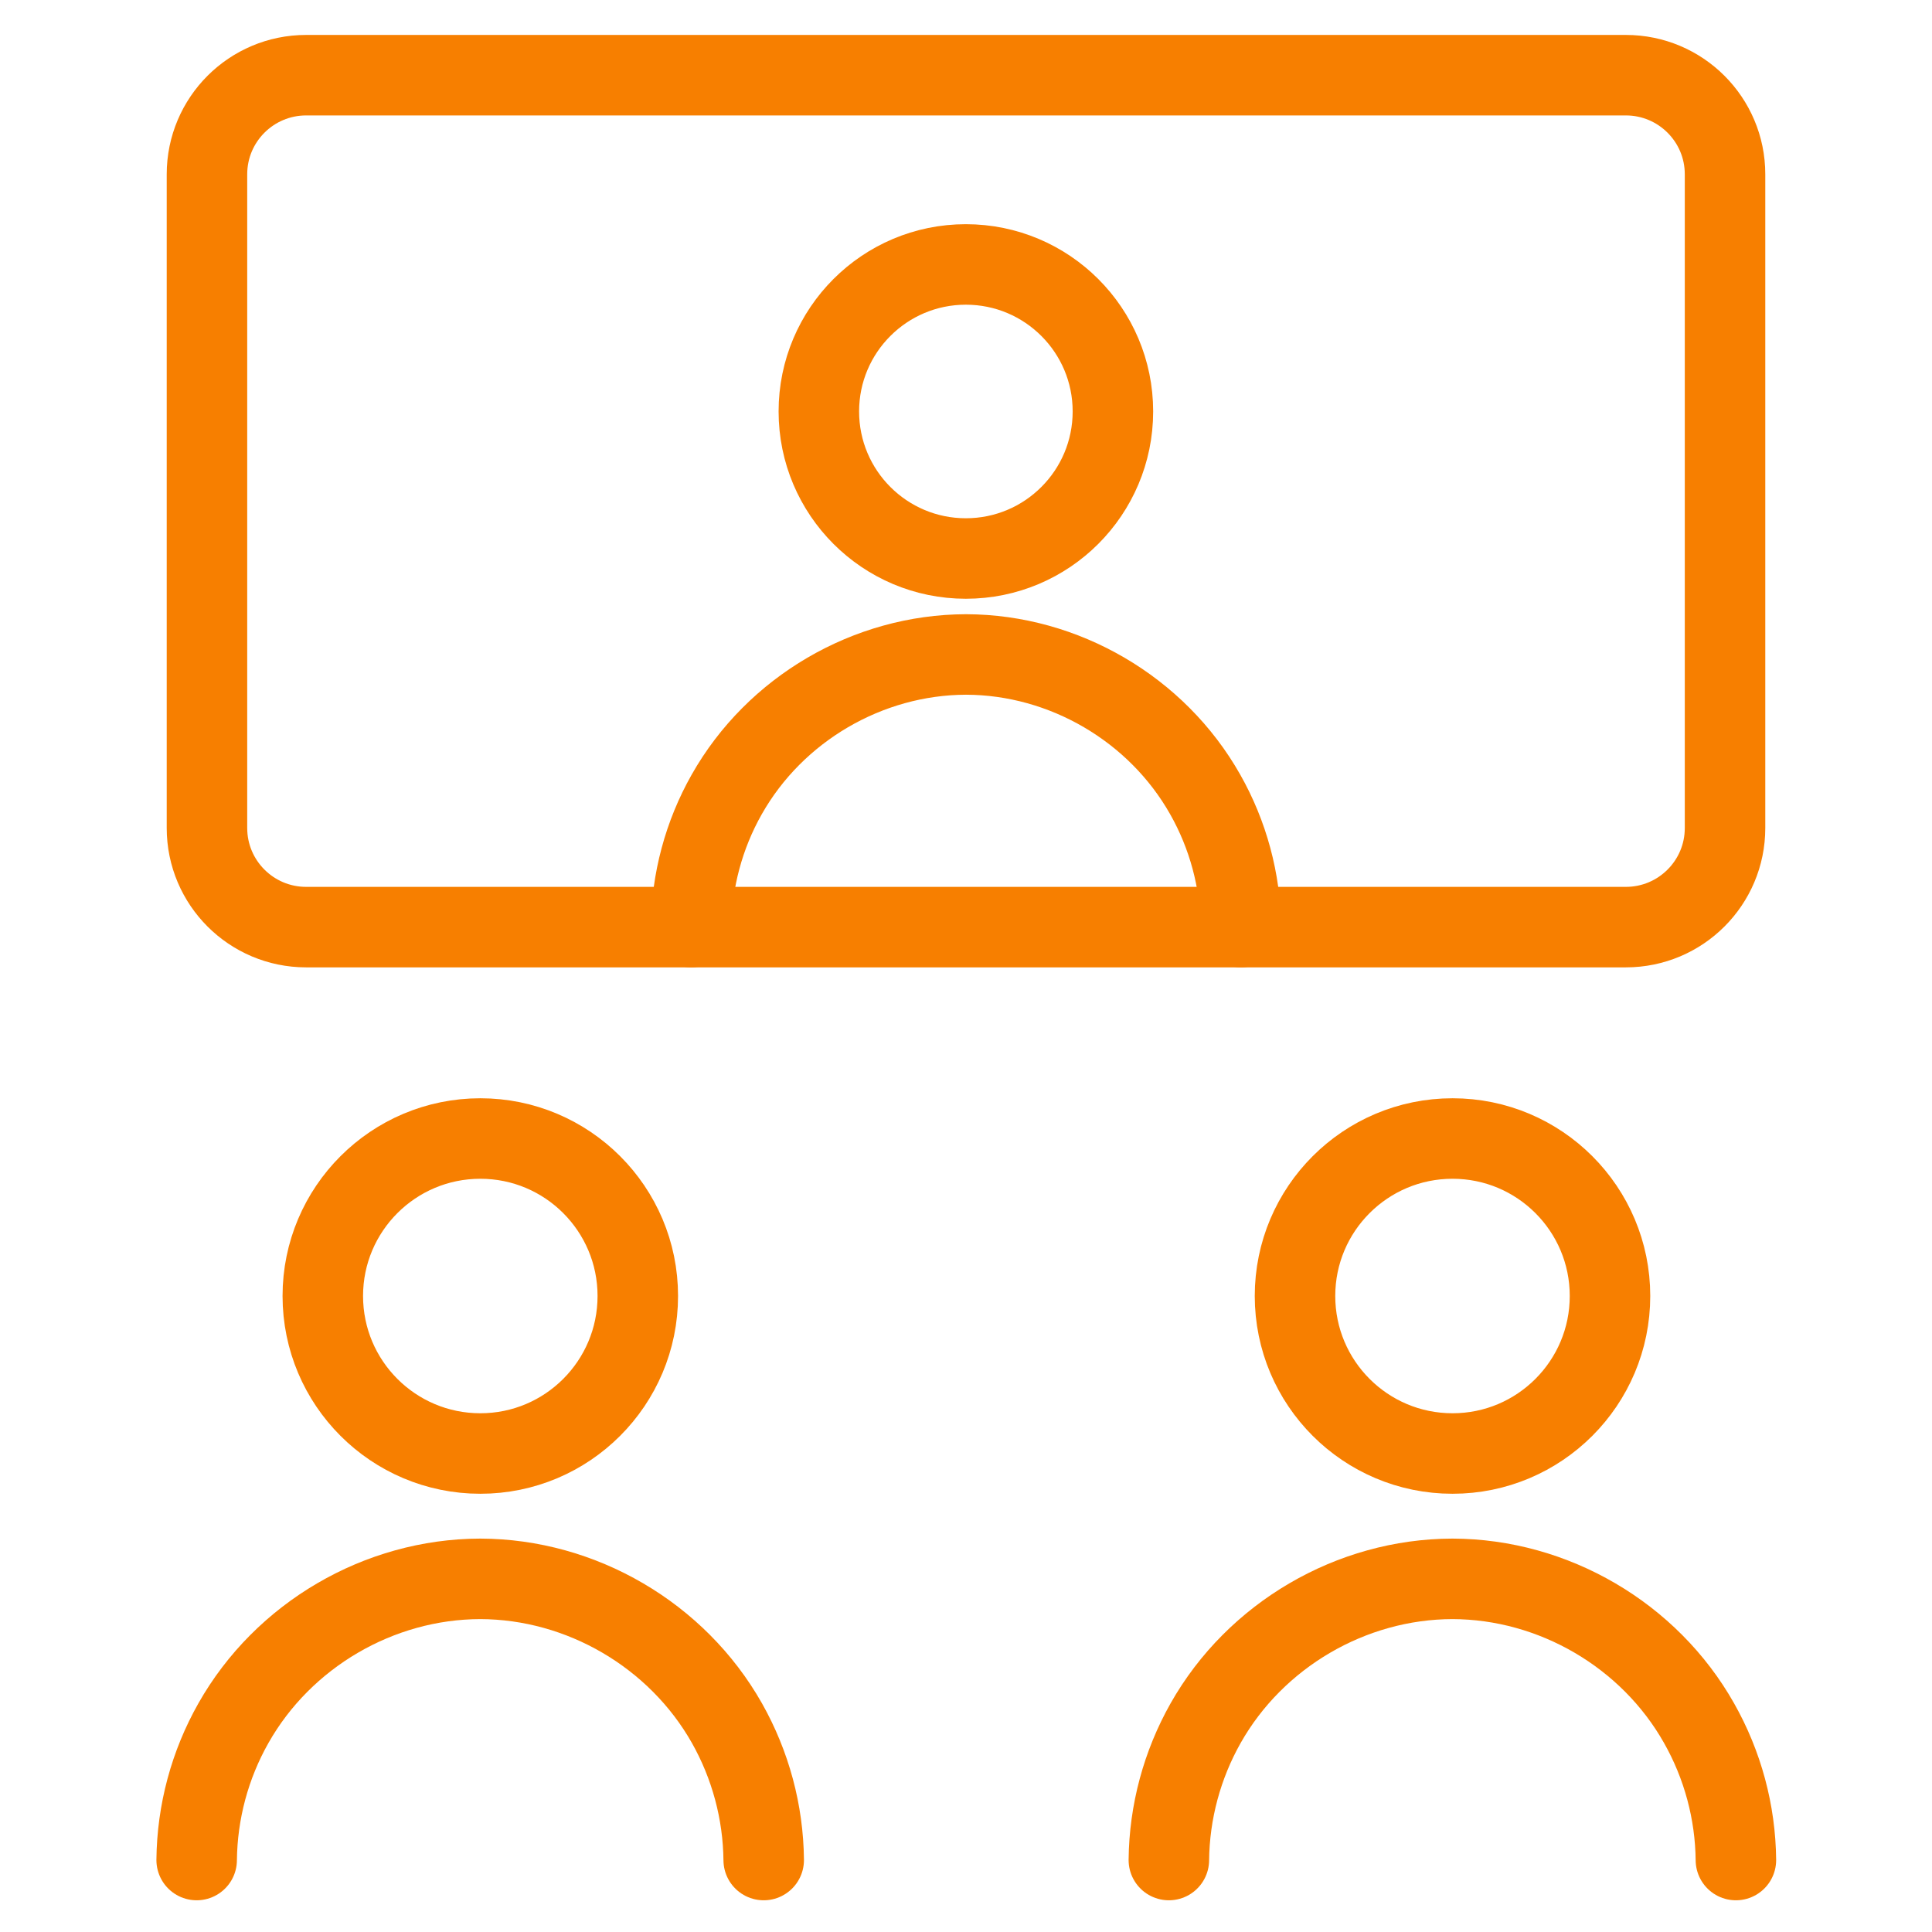
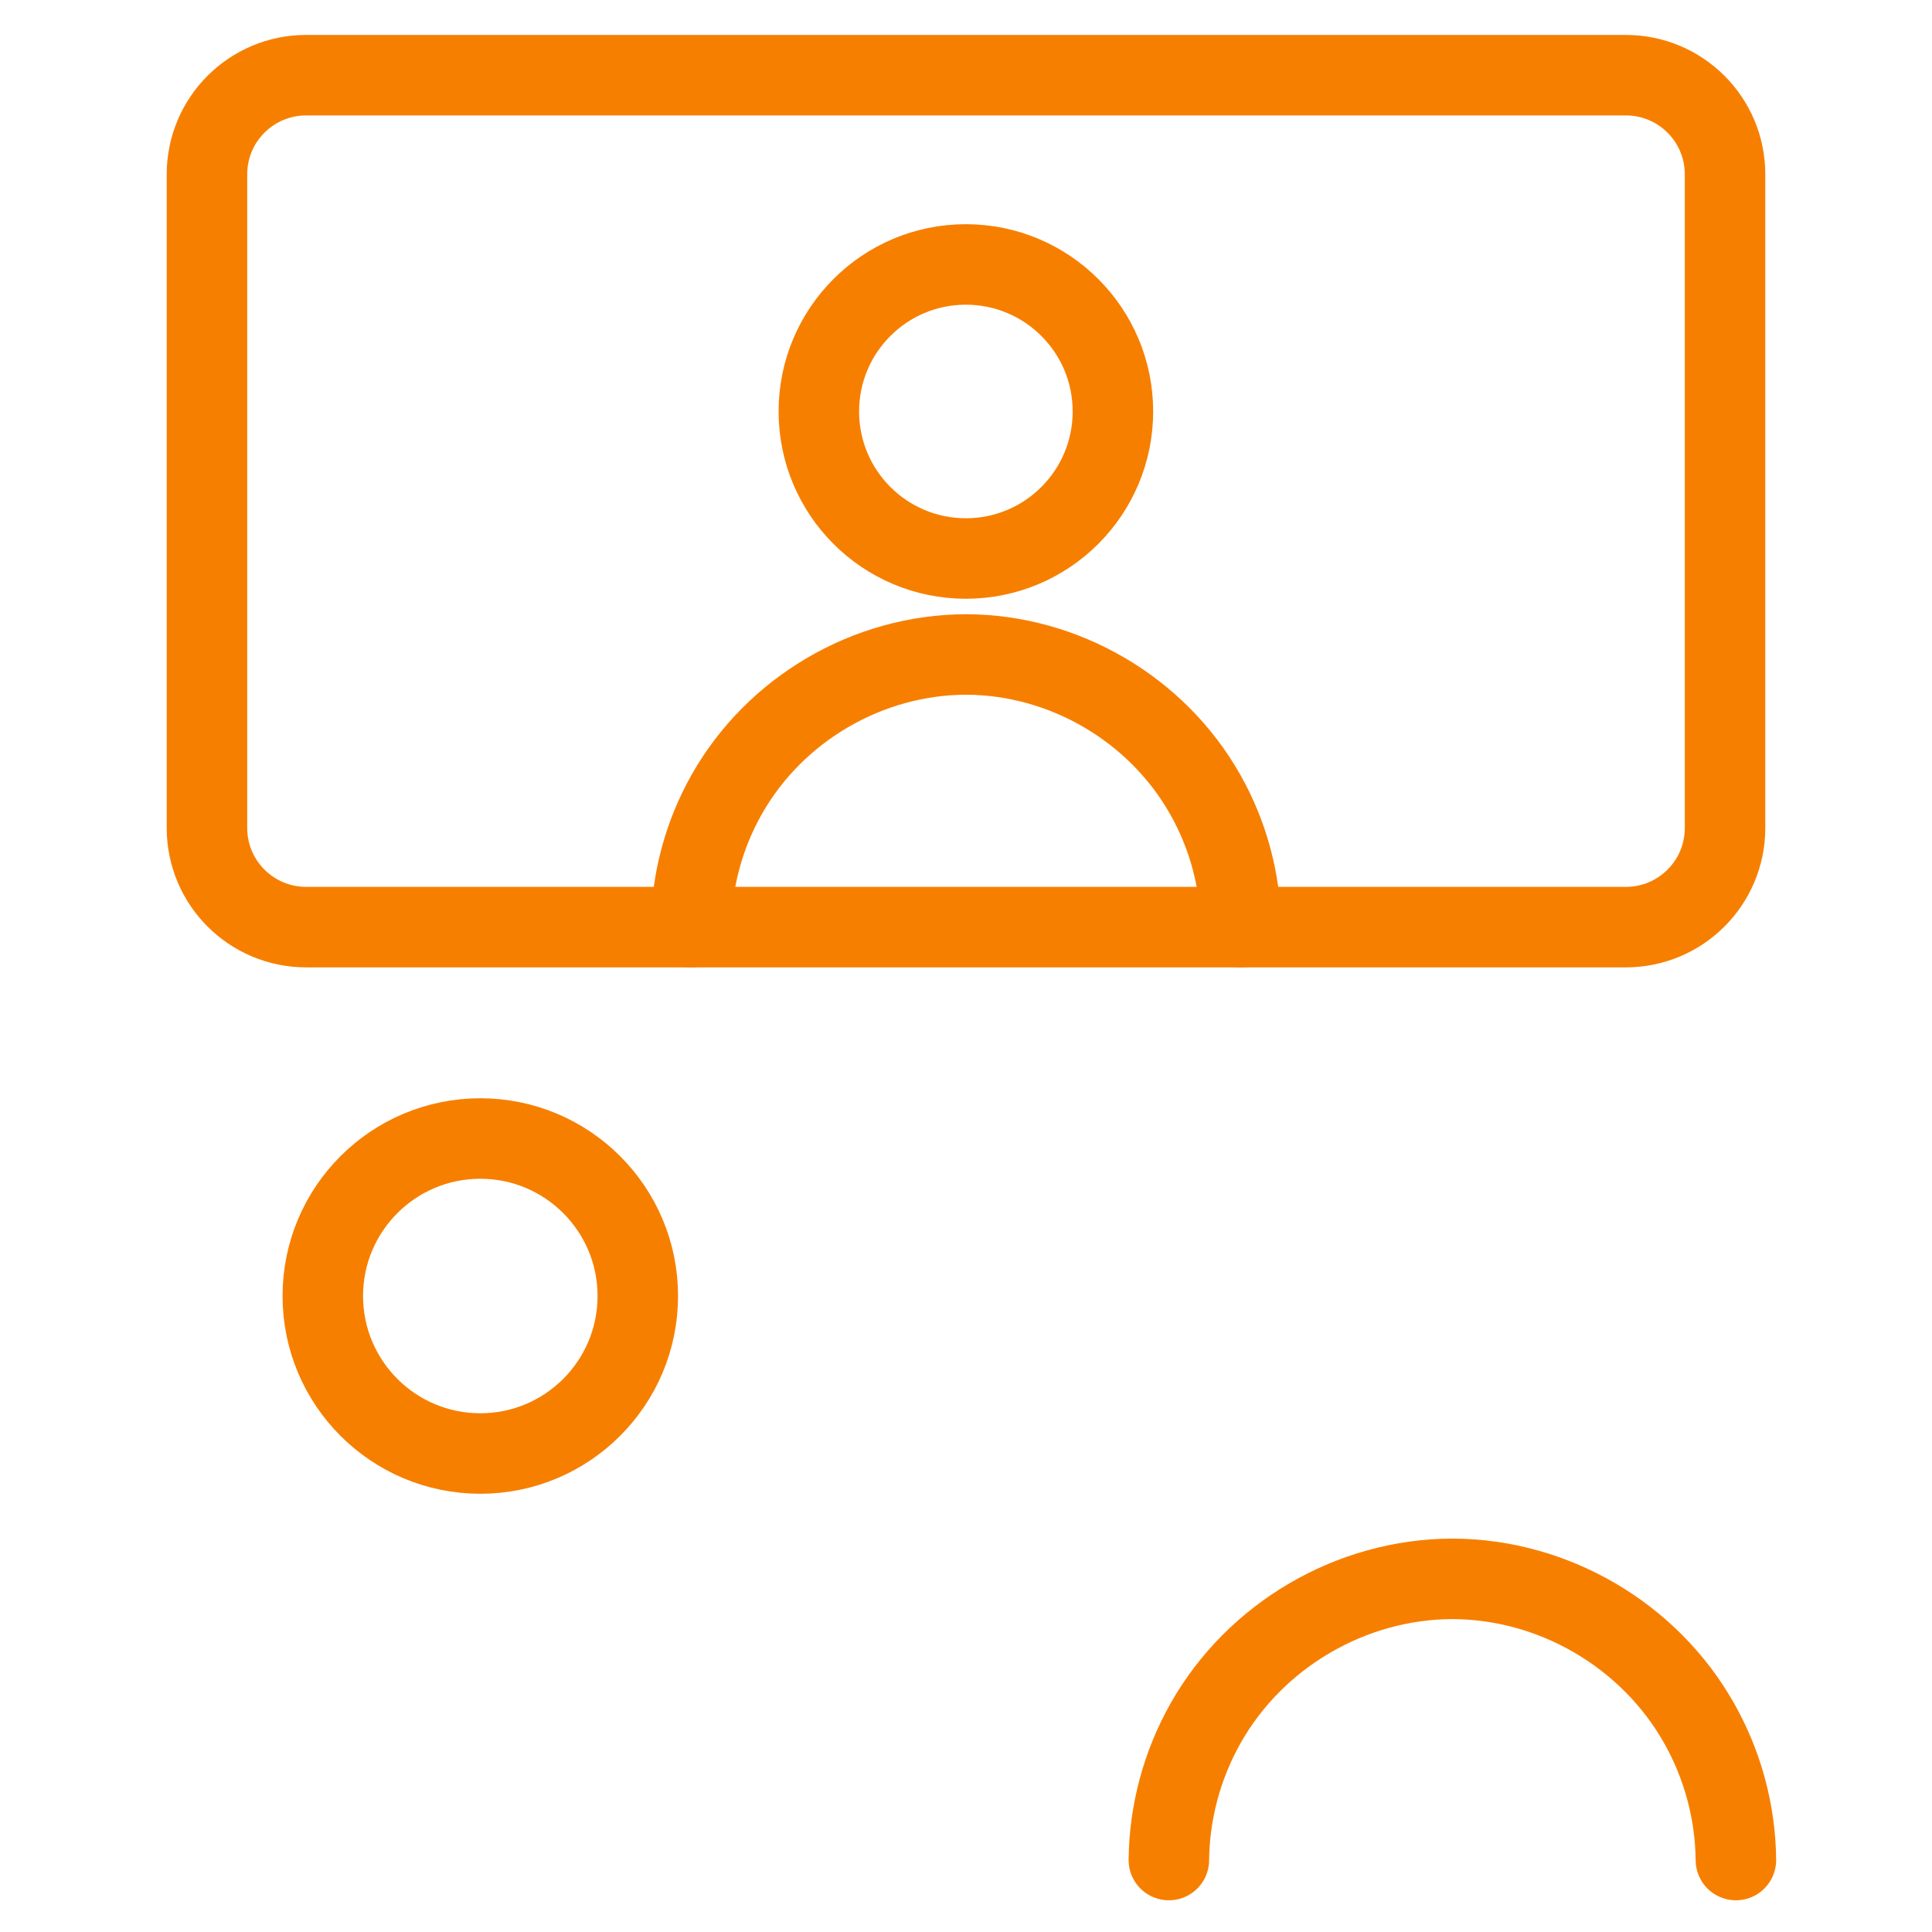
<svg xmlns="http://www.w3.org/2000/svg" width="24" height="24" viewBox="0 0 24 24" fill="none">
  <path d="M5.967 18.056C7.047 18.056 7.923 17.18 7.923 16.099C7.923 15.019 7.047 14.143 5.967 14.143C4.886 14.143 4.01 15.019 4.01 16.099C4.01 17.18 4.886 18.056 5.967 18.056Z" stroke="#F77F00" stroke-linecap="round" stroke-linejoin="round" />
-   <path d="M2.443 23.106C2.449 22.51 2.606 21.924 2.9 21.405C3.519 20.311 4.708 19.616 5.965 19.613C7.222 19.616 8.411 20.311 9.03 21.405C9.323 21.924 9.481 22.51 9.487 23.106" stroke="#F77F00" stroke-linecap="round" stroke-linejoin="round" />
-   <path d="M18.044 18.056C19.124 18.056 20 17.18 20 16.099C20 15.019 19.124 14.143 18.044 14.143C16.963 14.143 16.087 15.019 16.087 16.099C16.087 17.18 16.963 18.056 18.044 18.056Z" stroke="#F77F00" stroke-linecap="round" stroke-linejoin="round" />
  <path d="M14.52 23.106C14.526 22.51 14.684 21.924 14.977 21.405C15.596 20.311 16.785 19.616 18.042 19.613C19.299 19.616 20.488 20.311 21.106 21.405C21.4 21.924 21.558 22.51 21.564 23.106" stroke="#F77F00" stroke-linecap="round" stroke-linejoin="round" />
  <path d="M11.998 6.938C13.007 6.938 13.825 6.12 13.825 5.111C13.825 4.103 13.007 3.285 11.998 3.285C10.99 3.285 10.172 4.103 10.172 5.111C10.172 6.12 10.99 6.938 11.998 6.938Z" stroke="#F77F00" stroke-linecap="round" stroke-linejoin="round" />
  <path d="M8.585 11.517C8.591 10.939 8.743 10.371 9.028 9.868C9.628 8.807 10.781 8.133 12 8.13C13.218 8.133 14.371 8.807 14.971 9.868C15.256 10.371 15.409 10.939 15.415 11.517" stroke="#F77F00" stroke-linecap="round" stroke-linejoin="round" />
  <path d="M20.197 0.934H3.803C3.123 0.934 2.571 1.485 2.571 2.165V10.286C2.571 10.966 3.123 11.517 3.803 11.517H20.197C20.877 11.517 21.429 10.966 21.429 10.286V2.165C21.429 1.485 20.877 0.934 20.197 0.934Z" stroke="#F77F00" stroke-linecap="round" stroke-linejoin="round" />
</svg>